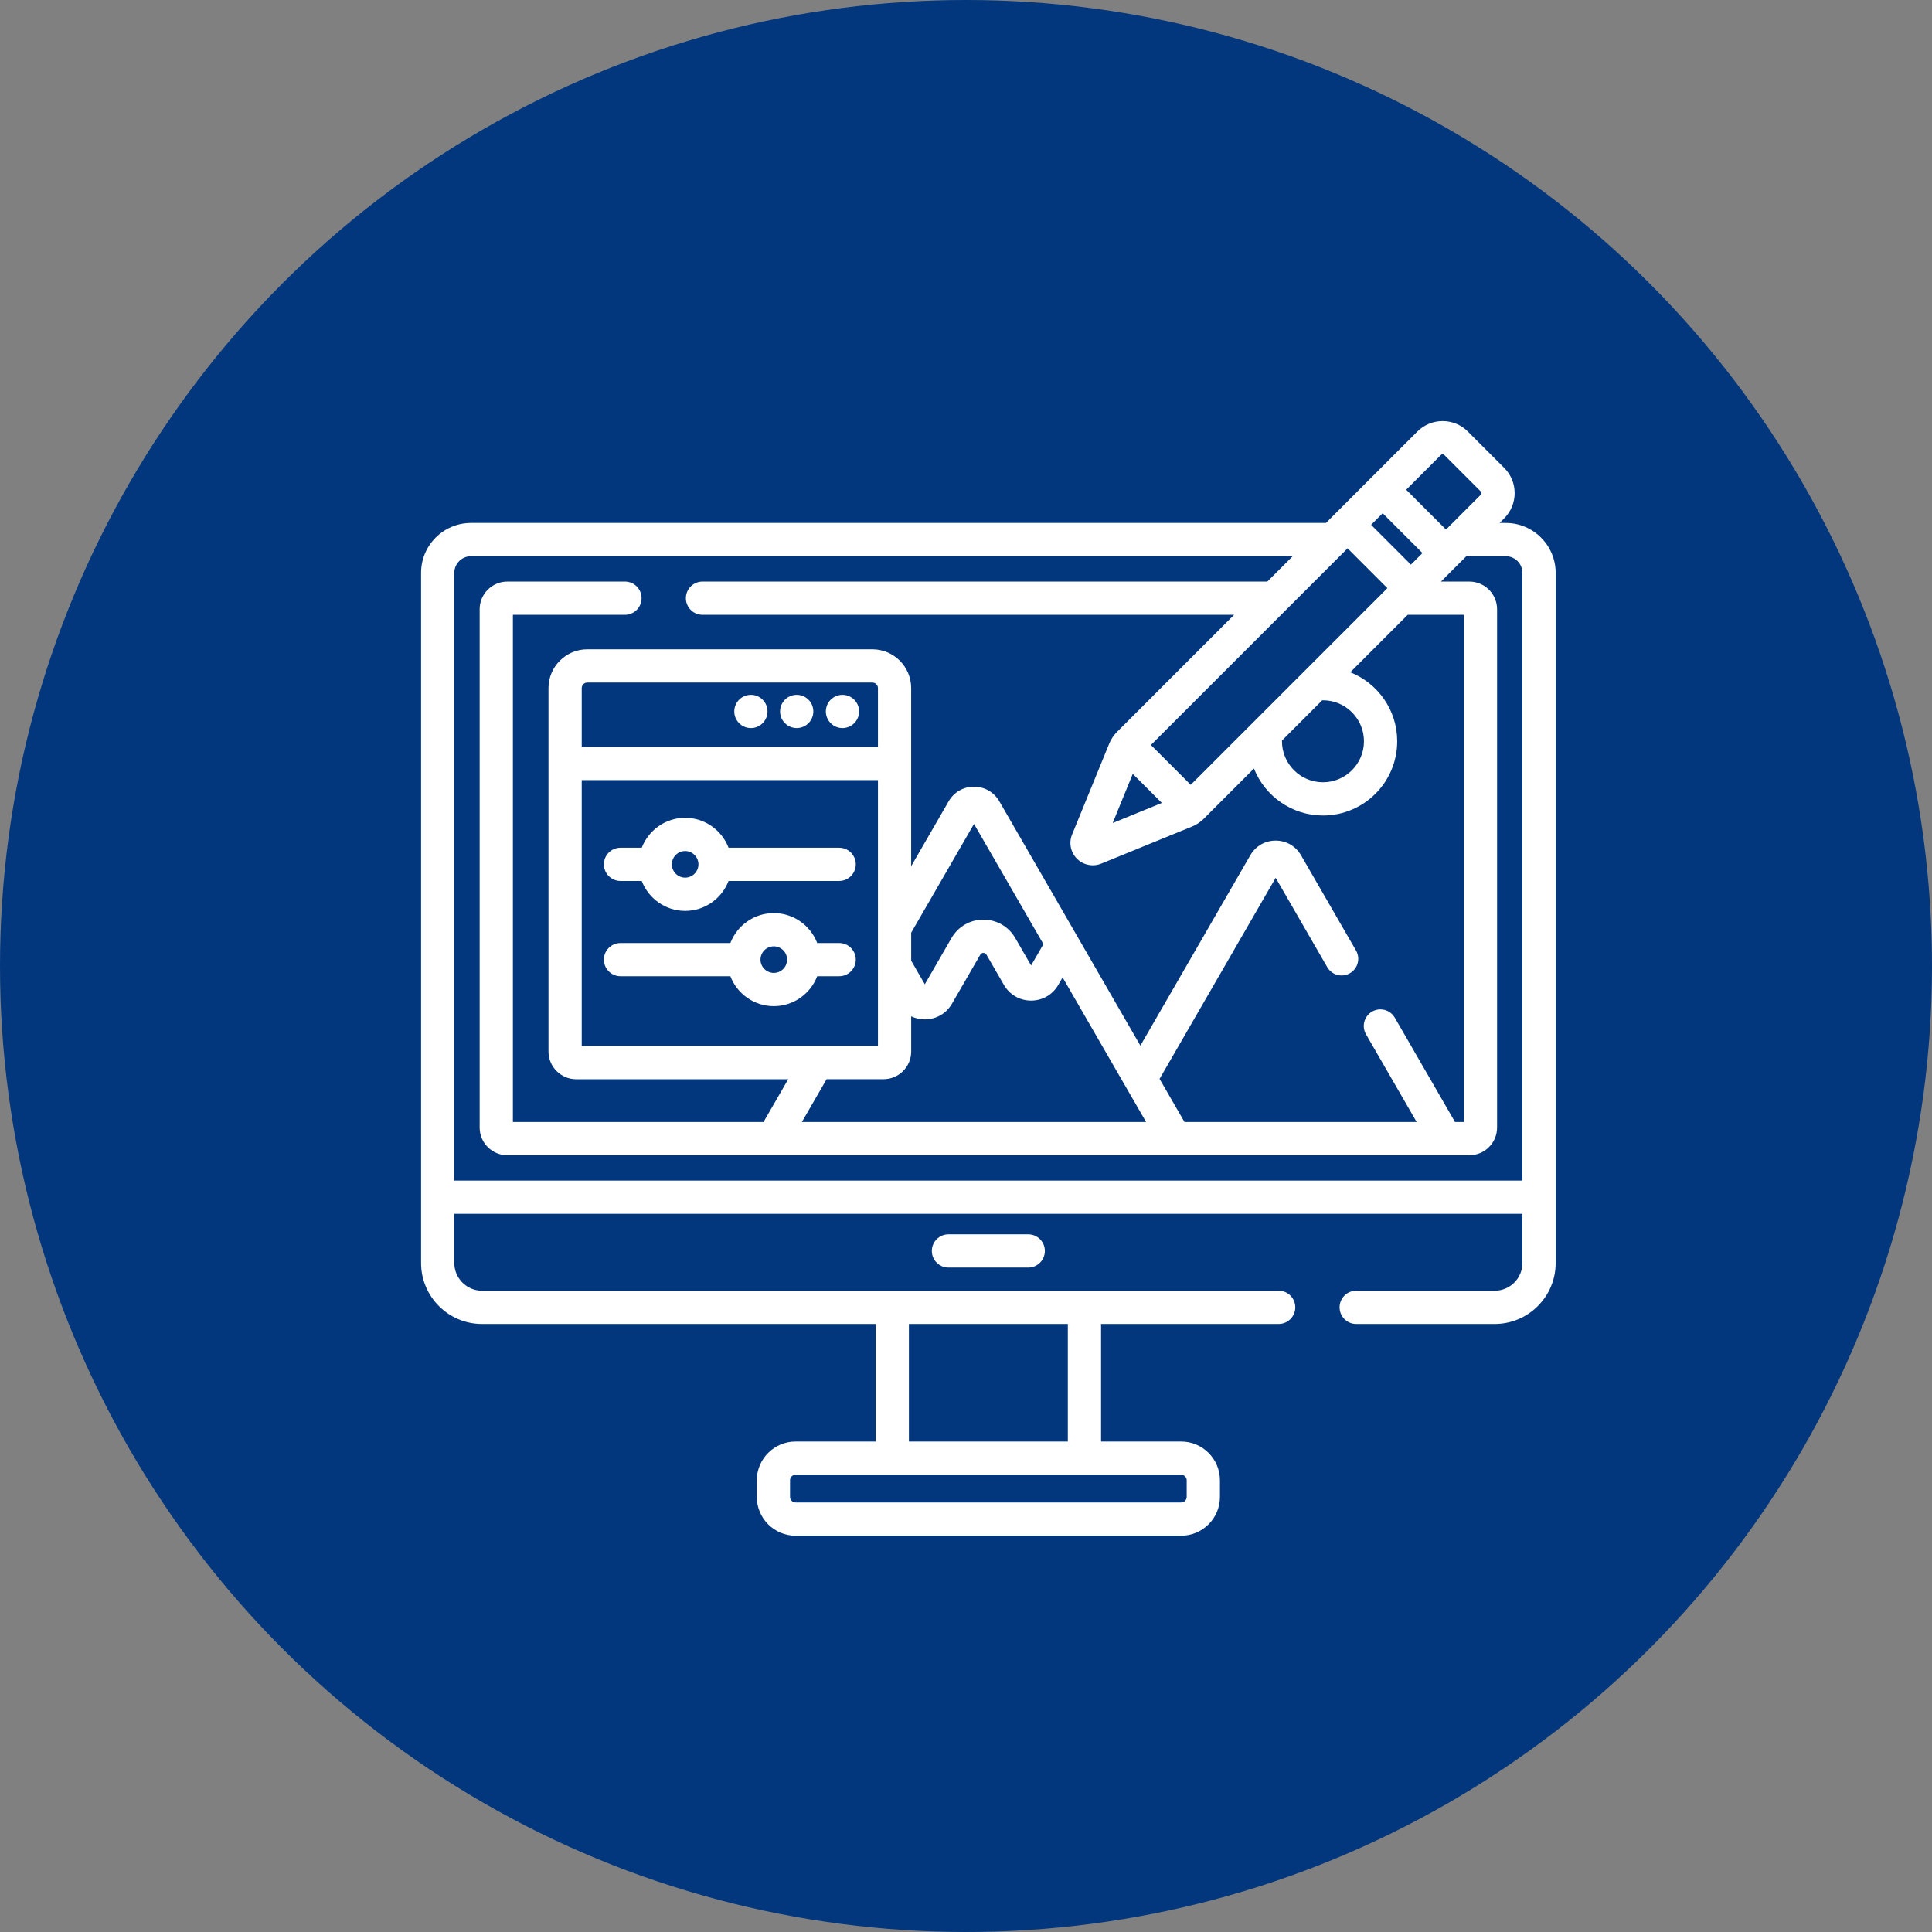
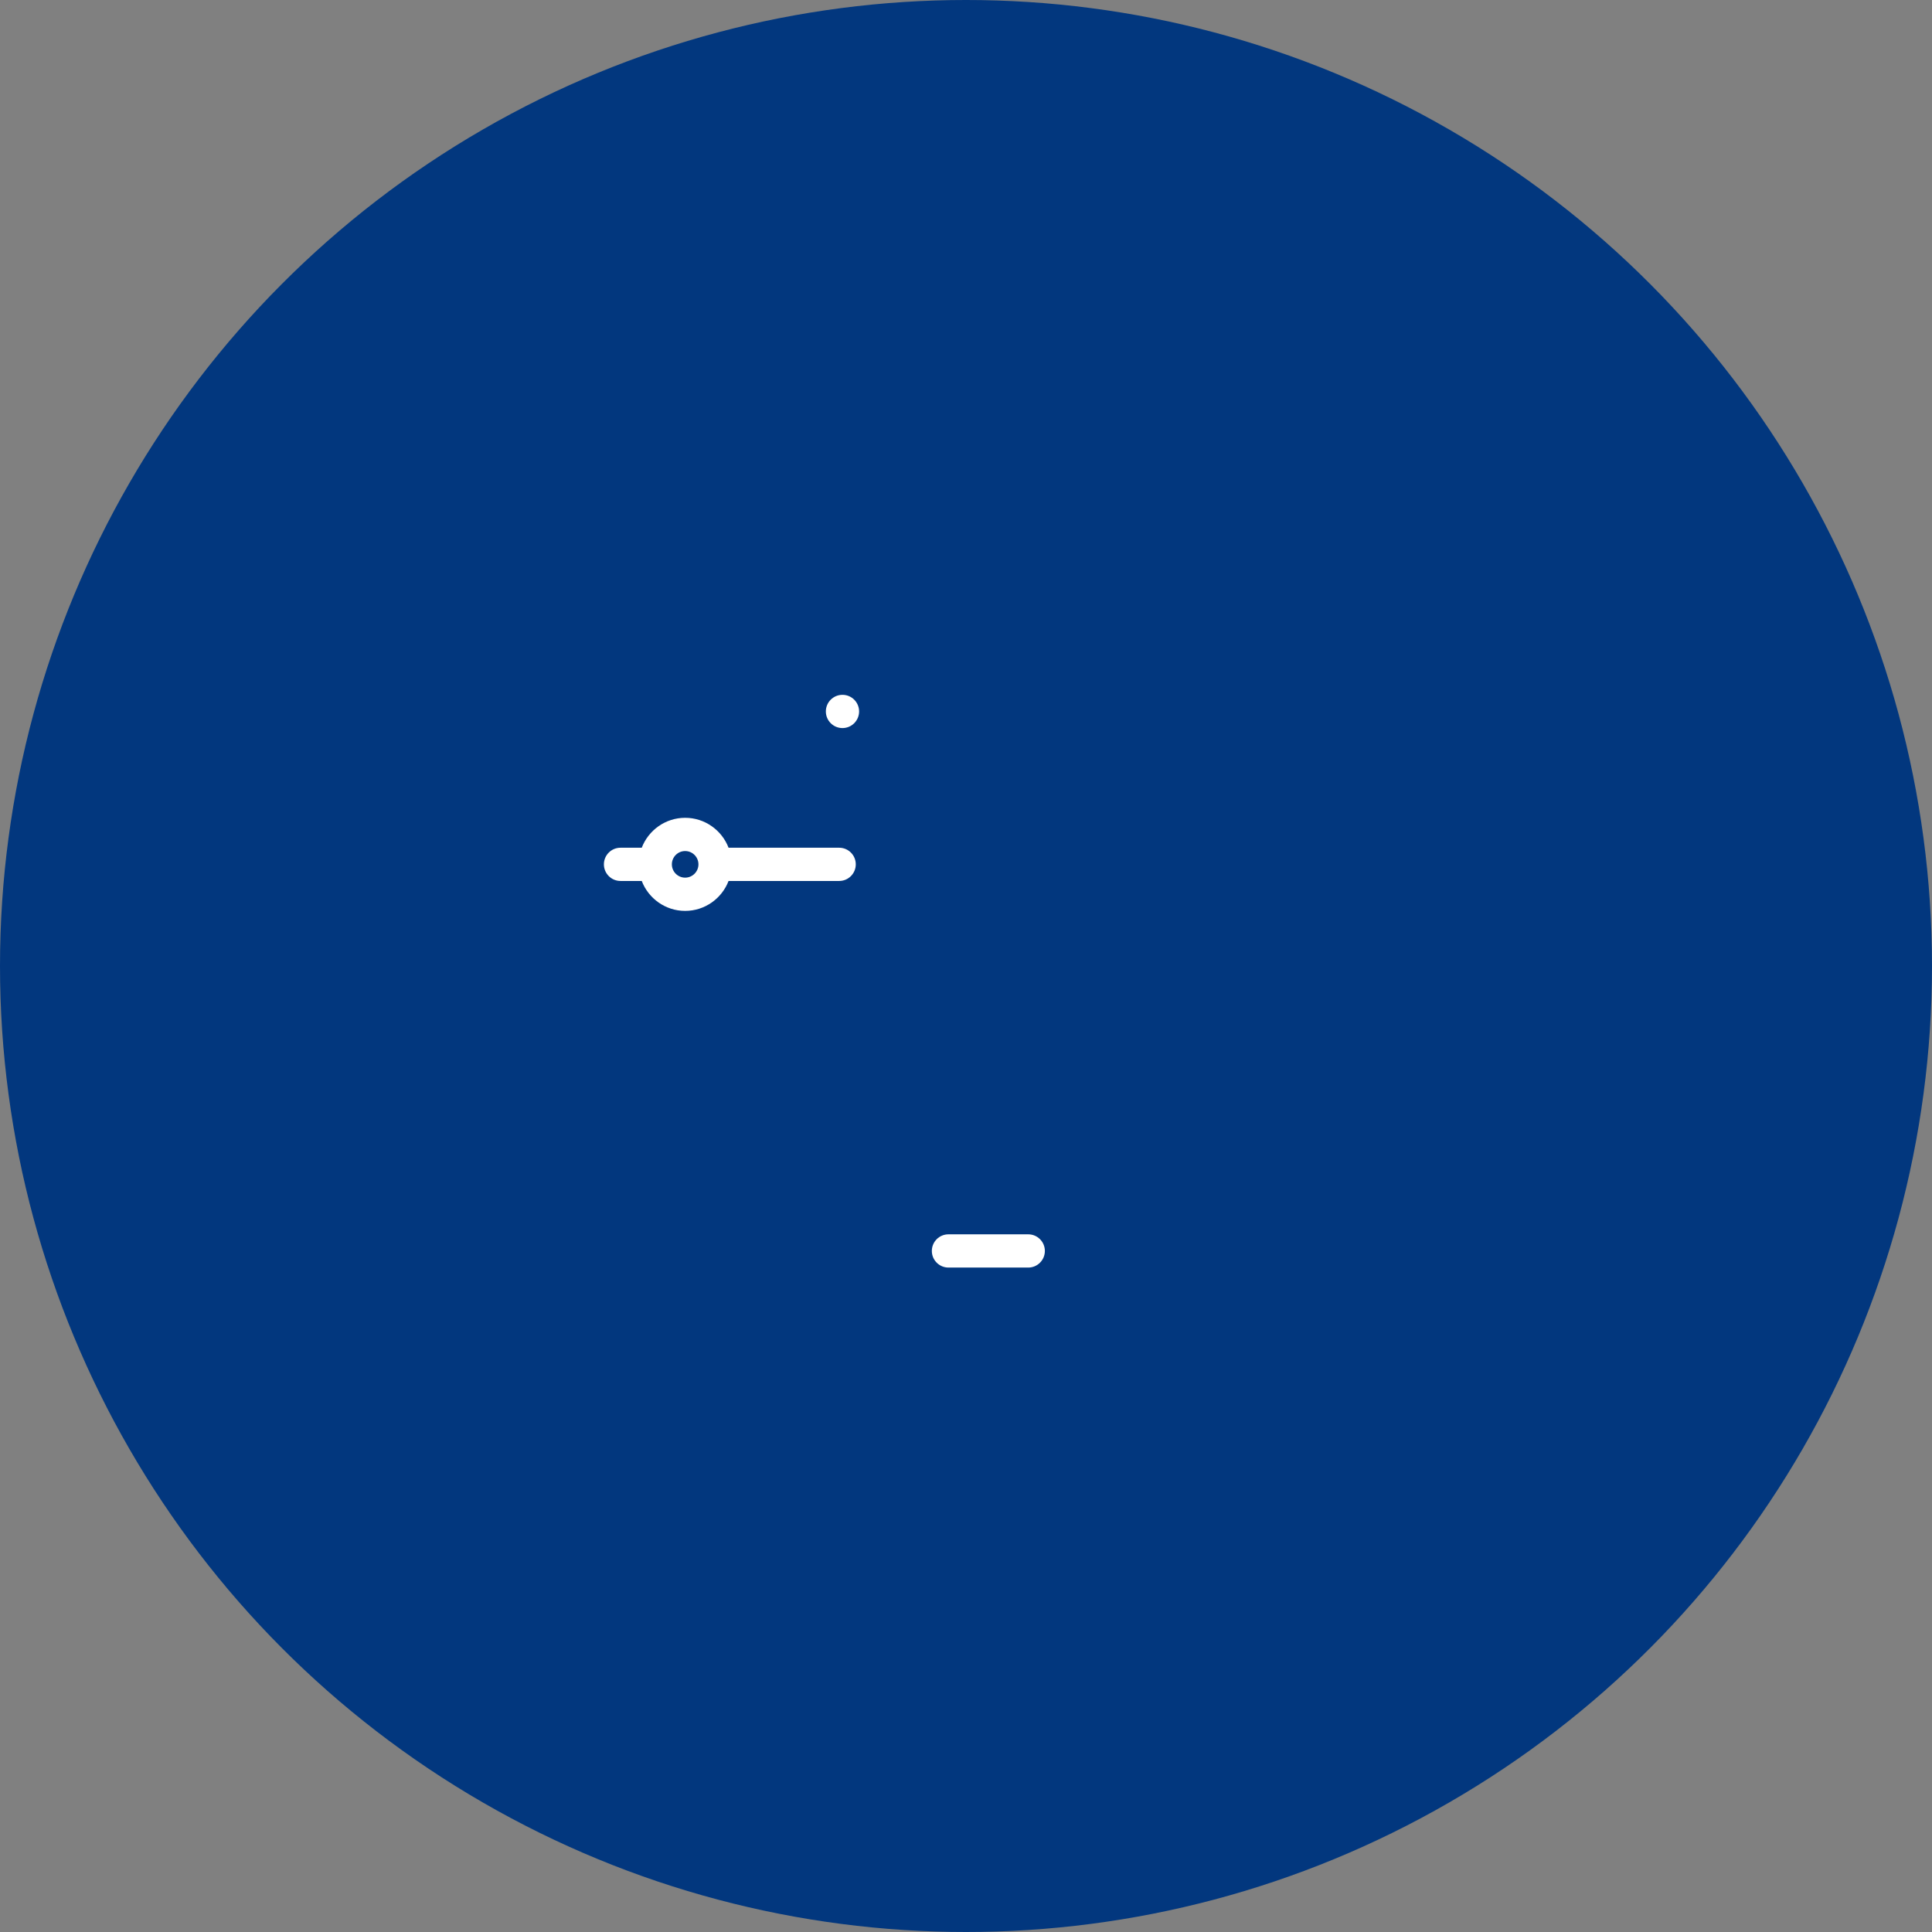
<svg xmlns="http://www.w3.org/2000/svg" width="78" height="78" viewBox="0 0 78 78" fill="none">
  <rect x="0" y="0" width="78" height="78" fill="#808080" stroke="none" />
  <circle cx="39" cy="39" r="39" fill="#02377E" />
  <path d="M38.292 49.833C37.921 49.833 37.621 50.133 37.621 50.504C37.621 50.874 37.921 51.175 38.292 51.175H41.513C41.883 51.175 42.184 50.874 42.184 50.504C42.184 50.133 41.883 49.833 41.513 49.833H38.292Z" fill="white" />
-   <path d="M25.052 39.413H29.487C29.758 40.119 30.441 40.621 31.24 40.621C32.039 40.621 32.722 40.119 32.993 39.413H33.879C34.25 39.413 34.55 39.113 34.55 38.742C34.55 38.372 34.25 38.072 33.879 38.072H32.993C32.722 37.367 32.039 36.864 31.24 36.864C30.441 36.864 29.758 37.367 29.487 38.072H25.052C24.681 38.072 24.381 38.372 24.381 38.742C24.381 39.113 24.681 39.413 25.052 39.413ZM31.24 38.206C31.536 38.206 31.777 38.447 31.777 38.742C31.777 39.039 31.536 39.279 31.24 39.279C30.944 39.279 30.703 39.039 30.703 38.742C30.703 38.447 30.944 38.206 31.24 38.206Z" fill="white" />
  <path d="M25.052 35.567H25.909C26.18 36.272 26.862 36.775 27.661 36.775C28.46 36.775 29.143 36.272 29.414 35.567H33.879C34.25 35.567 34.55 35.266 34.55 34.896C34.55 34.525 34.25 34.225 33.879 34.225H29.414C29.143 33.52 28.46 33.017 27.661 33.017C26.862 33.017 26.18 33.52 25.909 34.225H25.052C24.681 34.225 24.381 34.525 24.381 34.896C24.381 35.266 24.681 35.567 25.052 35.567ZM27.661 34.359C27.957 34.359 28.198 34.6 28.198 34.896C28.198 35.192 27.957 35.433 27.661 35.433C27.365 35.433 27.125 35.192 27.125 34.896C27.125 34.6 27.365 34.359 27.661 34.359Z" fill="white" />
  <path d="M34.013 29.394C34.383 29.394 34.684 29.093 34.684 28.723C34.684 28.352 34.383 28.052 34.013 28.052C33.642 28.052 33.342 28.352 33.342 28.723C33.342 29.093 33.642 29.394 34.013 29.394Z" fill="white" />
-   <path d="M32.165 29.394C32.536 29.394 32.836 29.093 32.836 28.723C32.836 28.352 32.536 28.052 32.165 28.052C31.795 28.052 31.494 28.352 31.494 28.723C31.494 29.093 31.795 29.394 32.165 29.394Z" fill="white" />
-   <path d="M30.316 29.394C30.686 29.394 30.986 29.093 30.986 28.723C30.986 28.352 30.686 28.052 30.316 28.052C29.945 28.052 29.645 28.352 29.645 28.723C29.645 29.093 29.945 29.394 30.316 29.394Z" fill="white" />
-   <path d="M60.793 21.113H60.542L60.729 20.926C61.291 20.365 61.291 19.451 60.729 18.89L59.26 17.421C58.699 16.86 57.785 16.86 57.224 17.421L53.532 21.113H19.013C17.903 21.113 17 22.016 17 23.126V50.992C17 52.348 18.104 53.452 19.46 53.452H35.353V58.198H32.12C31.256 58.198 30.554 58.901 30.554 59.764V60.434C30.554 61.298 31.256 62 32.12 62H47.686C48.55 62 49.252 61.298 49.252 60.434V59.764C49.252 58.901 48.55 58.198 47.686 58.198H44.453V53.452H51.623C51.993 53.452 52.294 53.151 52.294 52.781C52.294 52.41 51.993 52.11 51.623 52.11H19.46C18.844 52.11 18.342 51.608 18.342 50.992V49.005H61.464V50.992C61.464 51.608 60.962 52.11 60.346 52.11H54.754C54.383 52.11 54.083 52.41 54.083 52.781C54.083 53.151 54.383 53.452 54.754 53.452H60.346C61.702 53.452 62.806 52.348 62.806 50.992V23.127C62.806 22.017 61.903 21.113 60.793 21.113ZM47.686 59.54C47.81 59.54 47.91 59.641 47.91 59.764V60.434C47.91 60.558 47.81 60.658 47.686 60.658H32.12C31.996 60.658 31.896 60.558 31.896 60.434V59.764C31.896 59.641 31.996 59.54 32.12 59.54H47.686ZM36.695 53.452H43.111V58.199H36.695V53.452ZM58.173 18.37C58.211 18.332 58.273 18.332 58.311 18.37L59.78 19.839C59.818 19.877 59.818 19.939 59.78 19.977L58.379 21.379L56.772 19.771L58.173 18.37ZM55.822 20.72L57.43 22.328L56.962 22.796L55.355 21.188L55.822 20.72ZM54.406 22.137L56.013 23.745L48.073 31.685L46.465 30.078L54.406 22.137ZM53.412 28.272C54.325 28.272 55.067 29.014 55.067 29.927C55.067 30.84 54.325 31.582 53.412 31.582C52.499 31.582 51.757 30.84 51.757 29.927C51.757 29.916 51.758 29.906 51.759 29.895L53.381 28.273C53.391 28.273 53.402 28.272 53.412 28.272ZM46.907 32.417L44.922 33.228L45.733 31.243L46.907 32.417ZM61.464 47.663H18.342V23.127C18.342 22.757 18.643 22.456 19.013 22.456H52.19L51.167 23.479H28.362C27.991 23.479 27.691 23.779 27.691 24.15C27.691 24.52 27.991 24.821 28.362 24.821H49.825L45.092 29.554C44.958 29.689 44.854 29.846 44.782 30.022L43.283 33.692C43.145 34.029 43.223 34.413 43.48 34.67C43.653 34.843 43.883 34.934 44.117 34.934C44.232 34.934 44.348 34.913 44.459 34.867L48.128 33.369C48.299 33.299 48.452 33.197 48.585 33.069L50.626 31.028C51.066 32.137 52.148 32.924 53.412 32.924C55.065 32.924 56.409 31.58 56.409 29.927C56.409 28.663 55.623 27.581 54.514 27.141L56.834 24.821H59.099V45.298H58.743L56.312 41.087C56.126 40.766 55.716 40.656 55.395 40.841C55.074 41.026 54.964 41.437 55.15 41.758L57.194 45.298H47.821L46.815 43.557L51.502 35.44L53.584 39.046C53.769 39.367 54.179 39.477 54.5 39.292C54.821 39.106 54.931 38.696 54.746 38.375L52.525 34.528C52.311 34.158 51.929 33.937 51.502 33.937C51.075 33.937 50.692 34.158 50.479 34.528L46.04 42.215L40.346 32.352C40.132 31.982 39.749 31.761 39.322 31.761C38.895 31.761 38.513 31.982 38.299 32.352L36.786 34.972V27.78C36.786 26.917 36.084 26.214 35.221 26.214H23.71C22.847 26.214 22.144 26.917 22.144 27.78V42.452C22.144 43.069 22.646 43.571 23.262 43.571H31.822L30.825 45.299H20.707V24.821H25.231C25.601 24.821 25.902 24.52 25.902 24.15C25.902 23.779 25.601 23.479 25.231 23.479H20.483C19.867 23.479 19.365 23.98 19.365 24.597V45.522C19.365 46.139 19.867 46.64 20.483 46.64H59.322C59.939 46.64 60.441 46.139 60.441 45.522V24.597C60.441 23.98 59.939 23.479 59.322 23.479H58.176L59.2 22.456H60.793C61.163 22.456 61.464 22.757 61.464 23.127V47.663ZM35.445 31.496V42.228H23.486V31.496H35.445ZM23.486 30.154V27.78C23.486 27.657 23.587 27.556 23.71 27.556H35.221C35.344 27.556 35.445 27.657 35.445 27.78V30.154H23.486ZM33.372 43.57H35.668C36.285 43.57 36.787 43.069 36.787 42.452V41.031C36.955 41.111 37.141 41.155 37.337 41.155C37.795 41.155 38.205 40.918 38.434 40.521L39.576 38.544C39.611 38.484 39.663 38.471 39.702 38.471C39.74 38.471 39.792 38.484 39.827 38.544L40.531 39.763C40.76 40.16 41.17 40.396 41.628 40.396C42.086 40.396 42.497 40.16 42.725 39.763L42.9 39.46L46.271 45.298H32.374L33.372 43.57ZM36.787 38.785V37.656L39.323 33.264L42.126 38.118L41.628 38.979L40.989 37.872C40.72 37.407 40.239 37.129 39.701 37.129C39.164 37.129 38.683 37.407 38.414 37.872L37.337 39.738L36.787 38.785Z" fill="white" />
</svg>